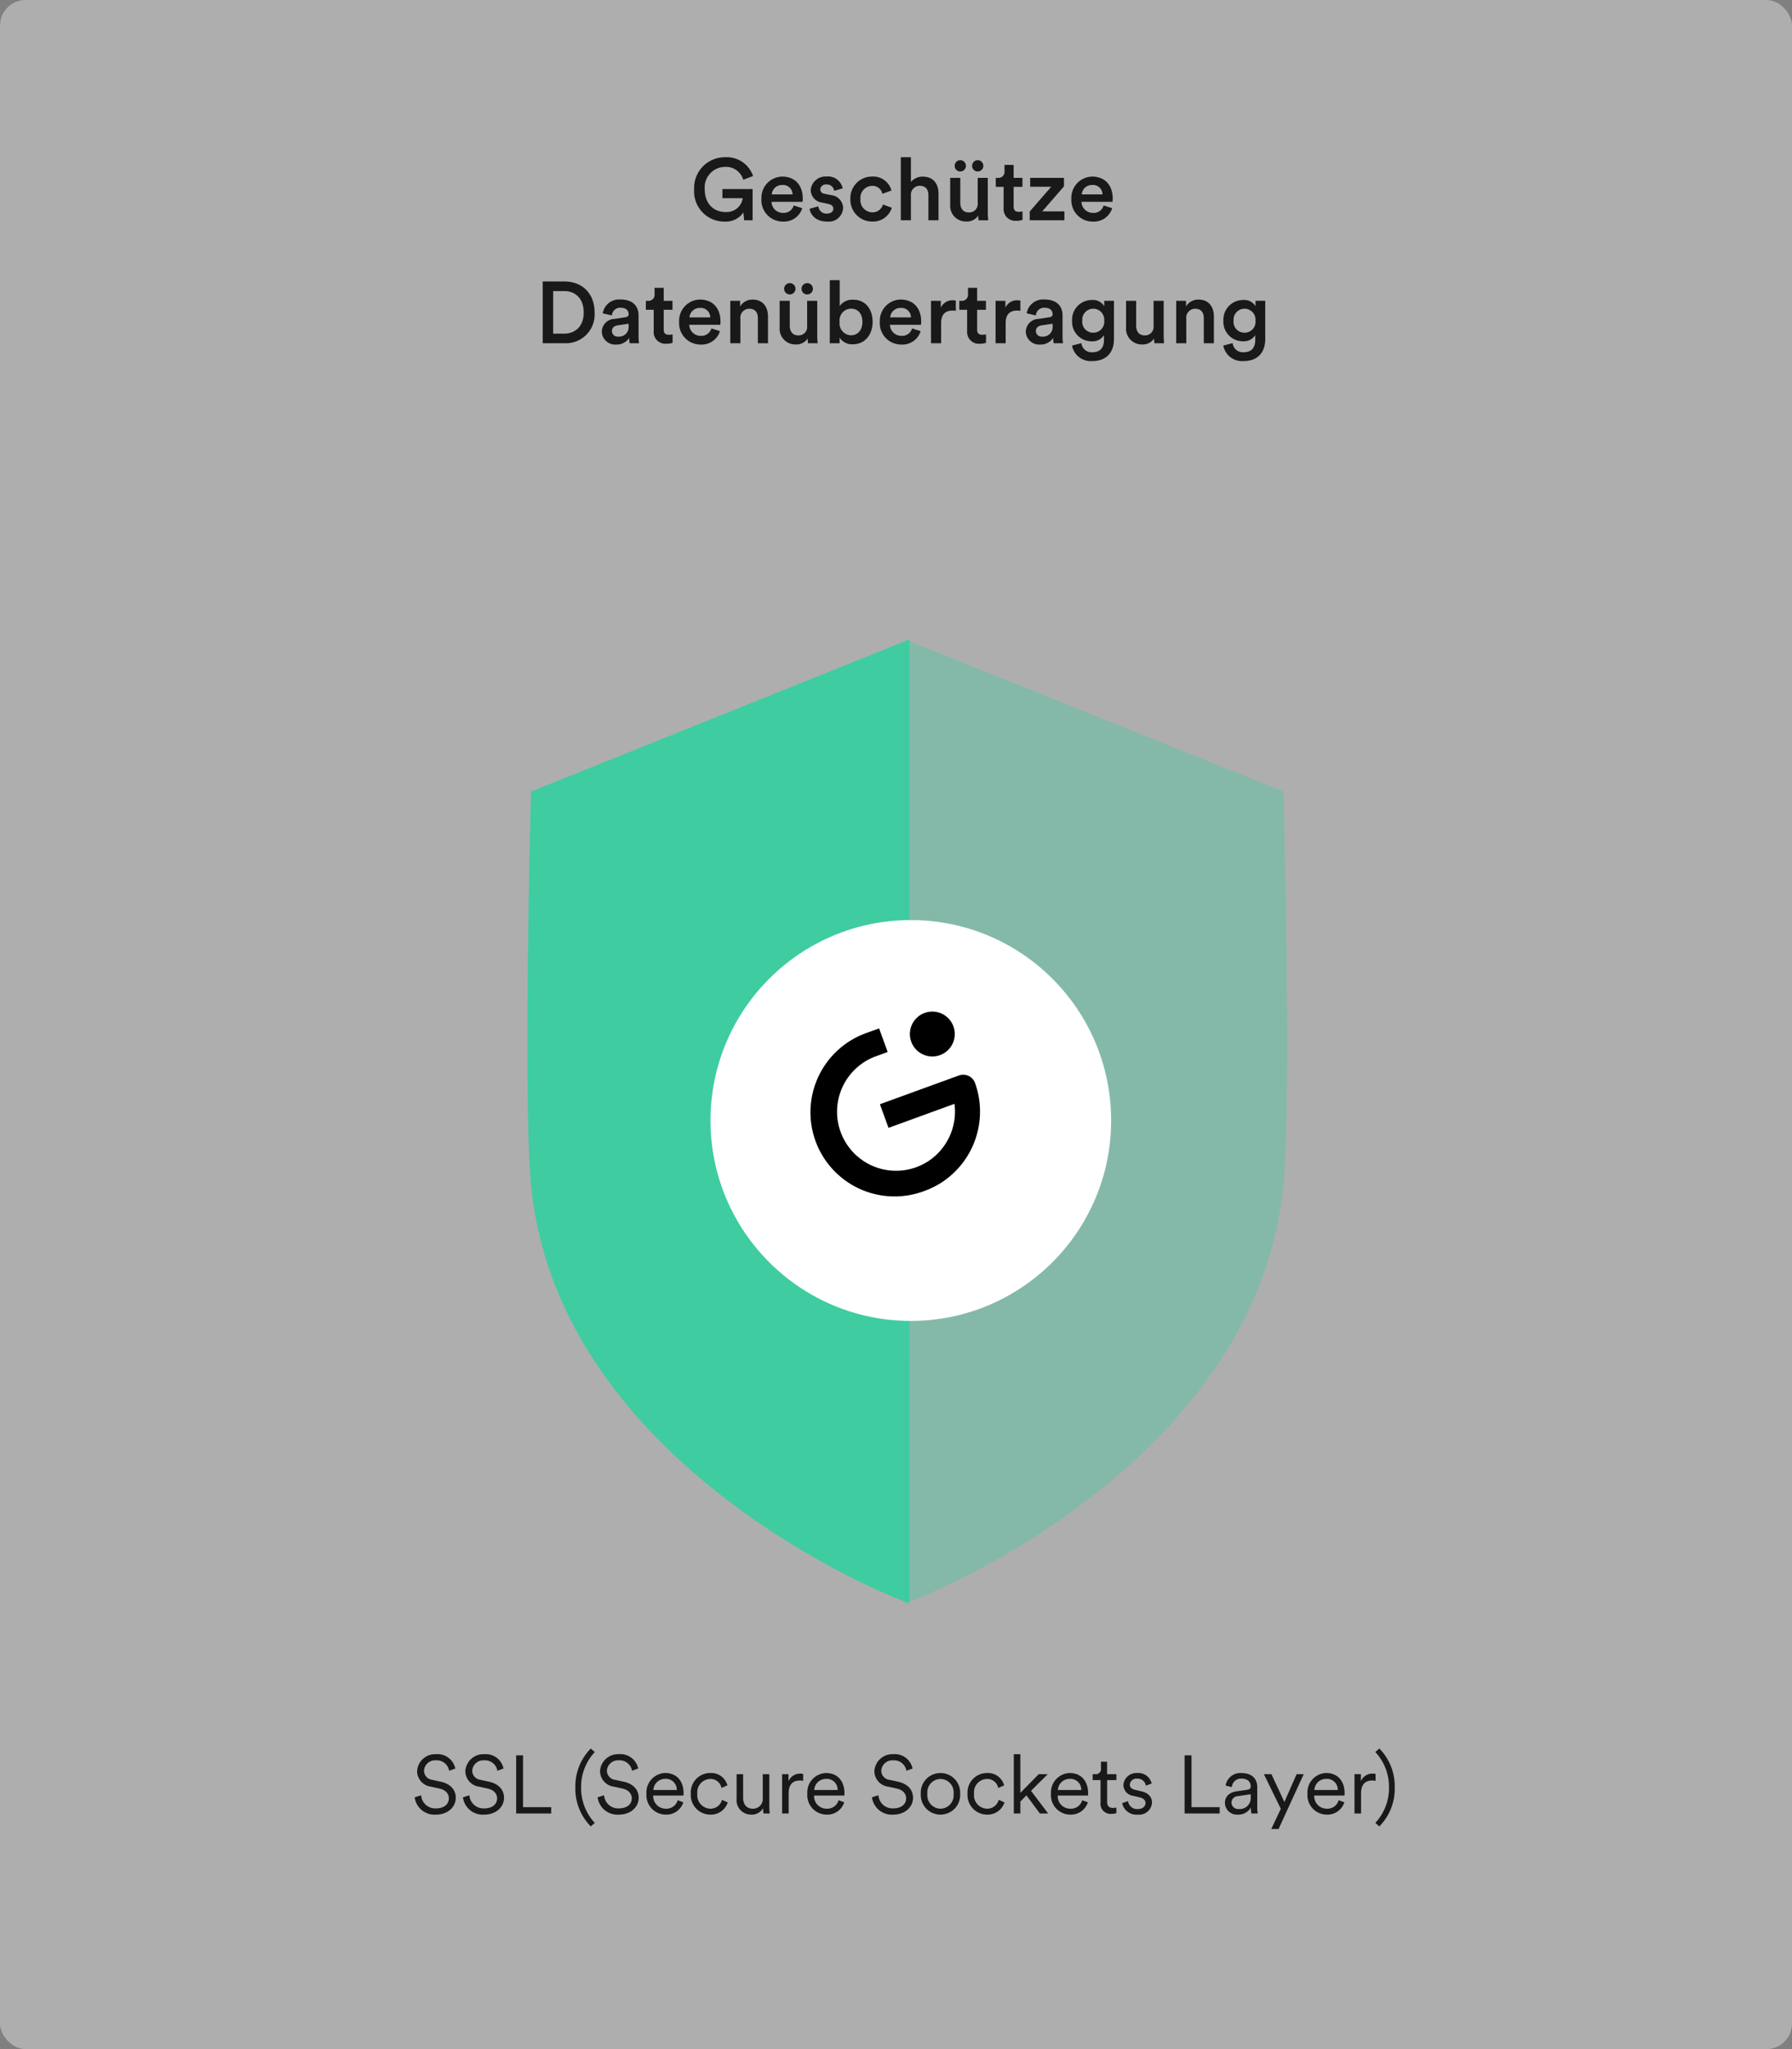
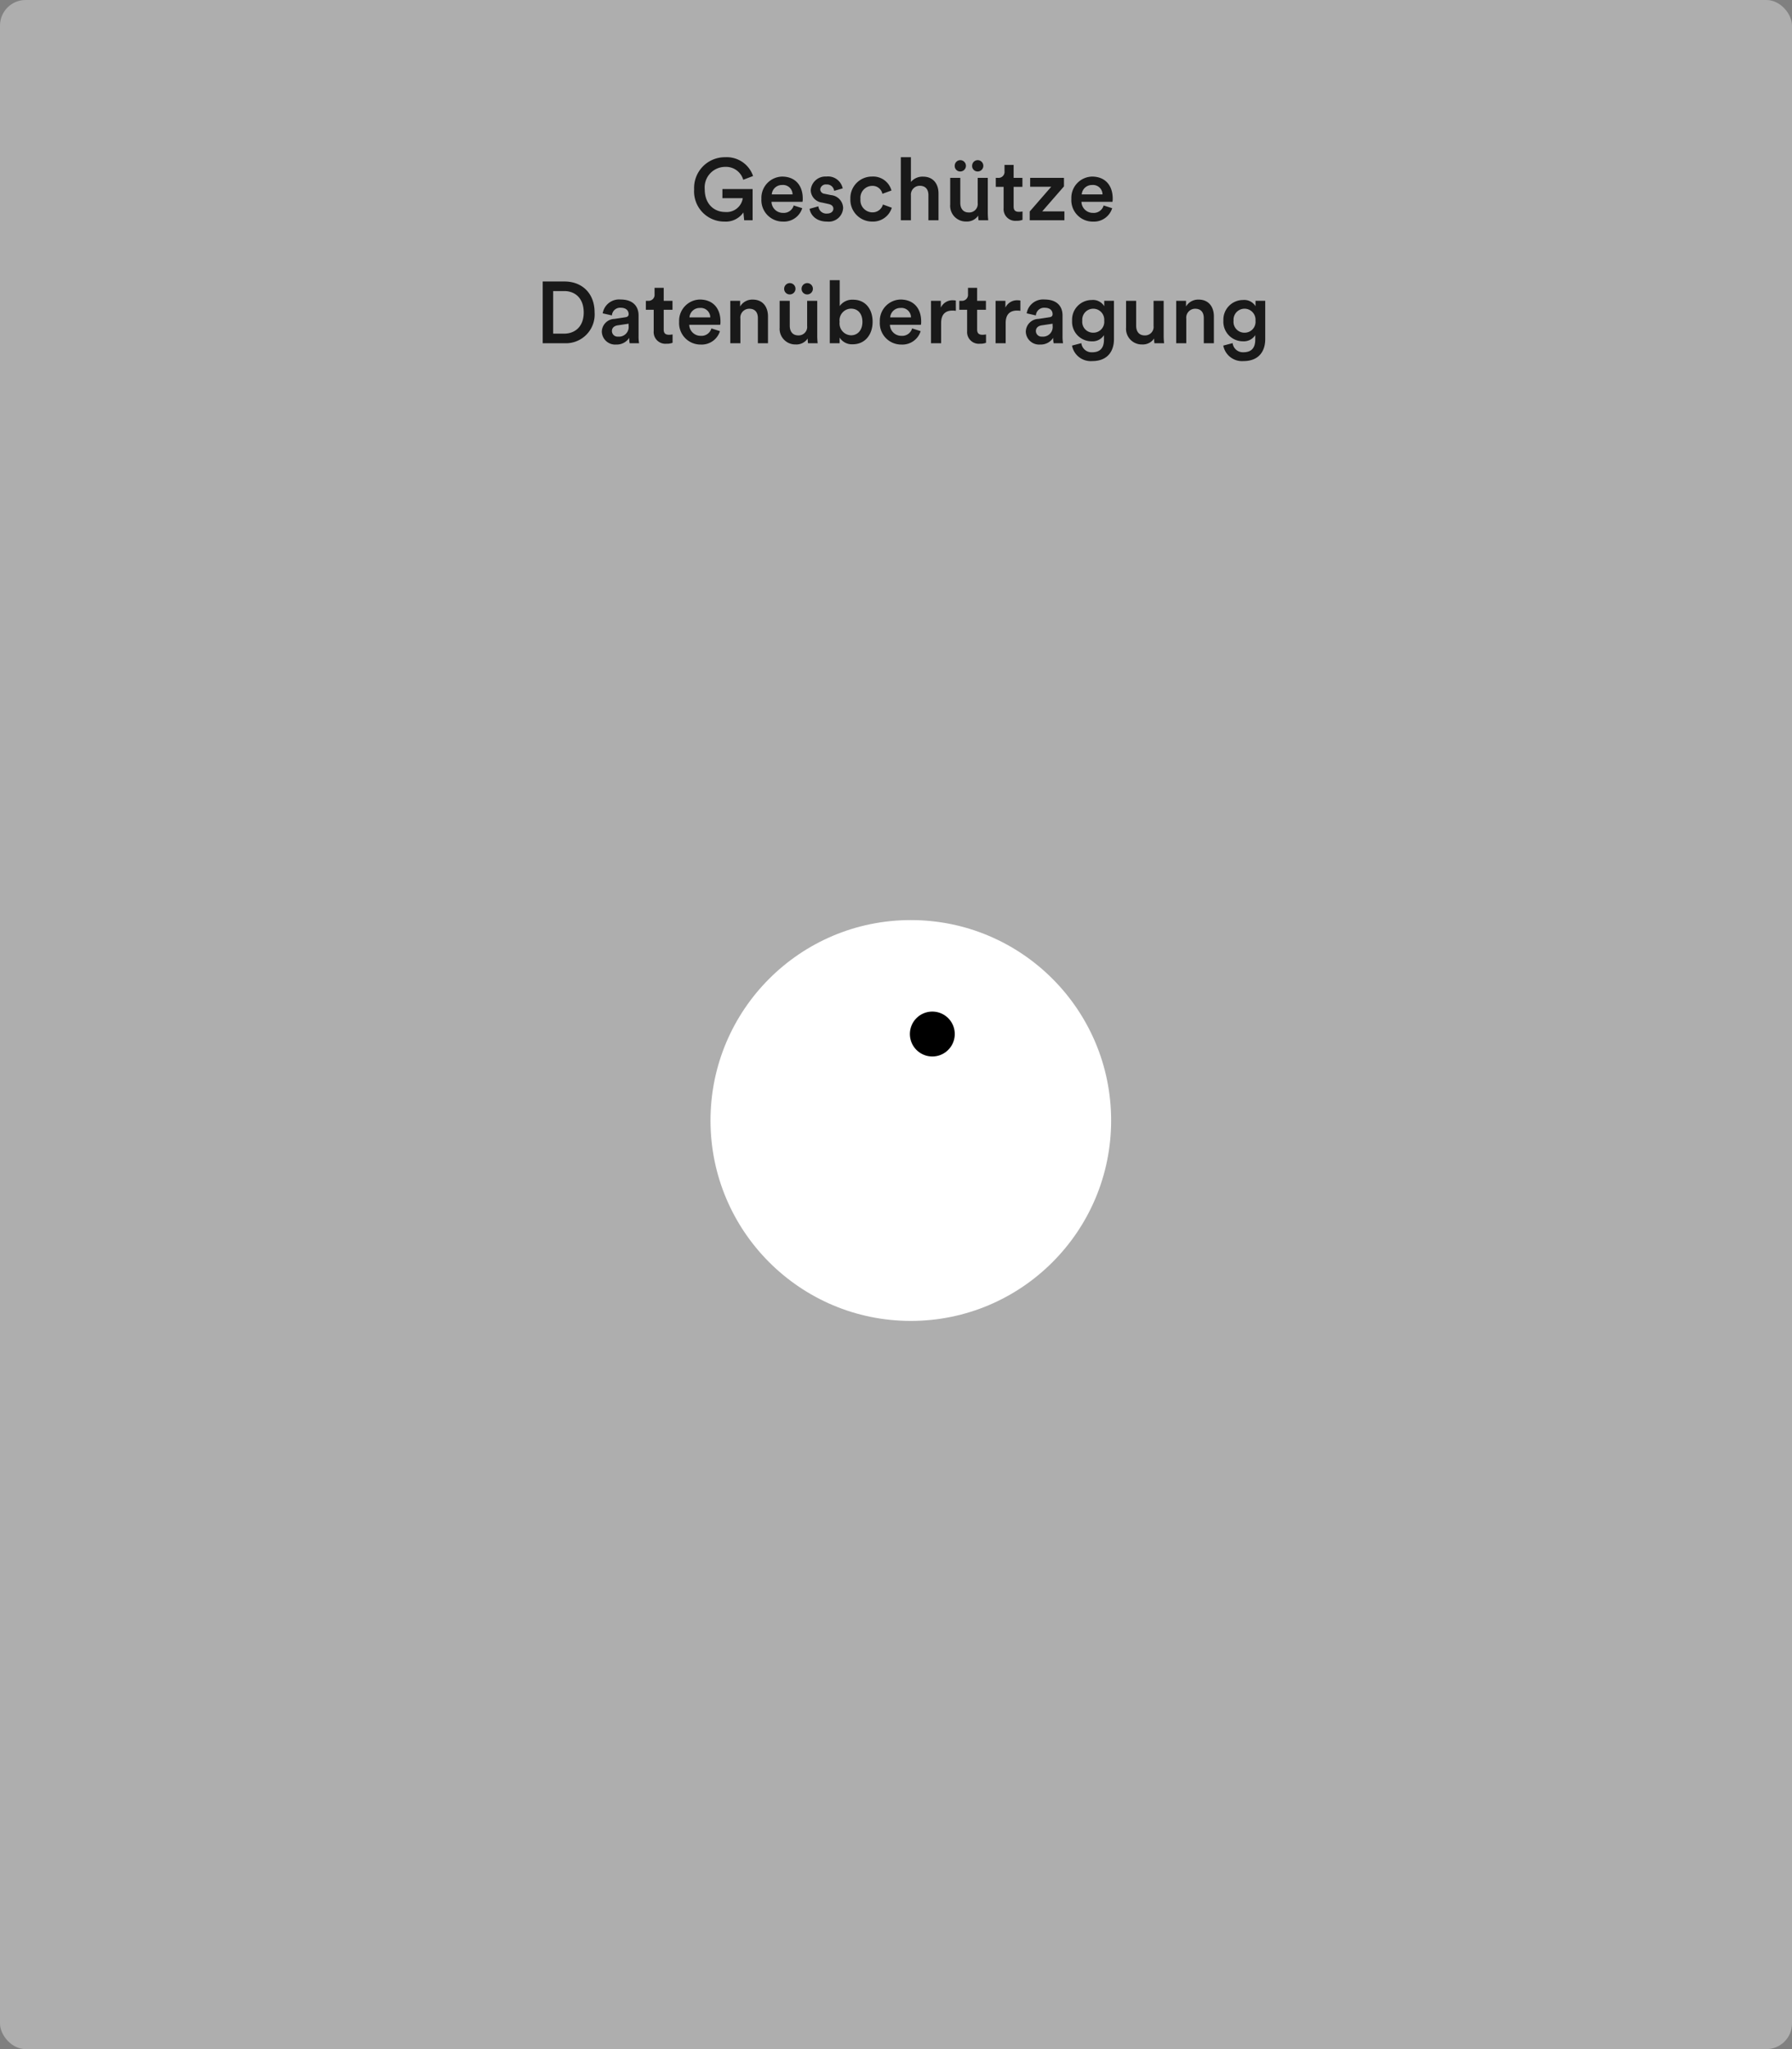
<svg xmlns="http://www.w3.org/2000/svg" id="geschützte-datenübertragung" width="350" height="400" viewBox="0 0 350 400">
  <rect x="0" y="0" width="350" height="400" fill="#808080" stroke="none" />
  <rect id="Rechteck_5573" data-name="Rechteck 5573" width="350" height="400" rx="5" fill="#f4f4f4" opacity="0.4" />
  <path id="Pfad_5851" data-name="Pfad 5851" d="M72.581,13V6.9h-5.9V8.682H70.66a3.179,3.179,0,0,1-3.451,2.7c-2.074,0-3.978-1.479-3.978-4.42a4.01,4.01,0,0,1,4-4.386,3.5,3.5,0,0,1,3.519,2.516l1.921-.731A5.43,5.43,0,0,0,67.227.692a6,6,0,0,0-6.069,6.273,5.894,5.894,0,0,0,5.933,6.29,4.165,4.165,0,0,0,3.689-1.785L70.932,13Zm3.74-5.049a1.988,1.988,0,0,1,2.023-1.836,1.855,1.855,0,0,1,2.04,1.836Zm4.284,2.159a2,2,0,0,1-2.074,1.445A2.217,2.217,0,0,1,76.271,9.4h6.052a2.921,2.921,0,0,0,.051-.629c0-2.618-1.5-4.3-4.046-4.3A4.15,4.15,0,0,0,74.3,8.818a4.18,4.18,0,0,0,4.233,4.437,3.729,3.729,0,0,0,3.74-2.618Zm3.111.646c.1.935,1.02,2.5,3.417,2.5A2.814,2.814,0,0,0,90.261,10.6a2.6,2.6,0,0,0-2.38-2.516l-1.258-.255a.909.909,0,0,1-.833-.867,1.077,1.077,0,0,1,1.19-.952,1.422,1.422,0,0,1,1.53,1.241l1.666-.476a2.922,2.922,0,0,0-3.2-2.312,2.871,2.871,0,0,0-3.043,2.669,2.5,2.5,0,0,0,2.227,2.414l1.224.272c.663.136.969.476.969.918,0,.51-.425.952-1.241.952a1.55,1.55,0,0,1-1.683-1.411ZM95.923,6.285a1.947,1.947,0,0,1,2.006,1.547L99.7,7.186a3.7,3.7,0,0,0-3.791-2.72,4.207,4.207,0,0,0-4.233,4.386,4.253,4.253,0,0,0,4.284,4.4,3.839,3.839,0,0,0,3.808-2.7l-1.734-.629a2.089,2.089,0,0,1-2.074,1.53,2.355,2.355,0,0,1-2.312-2.6A2.319,2.319,0,0,1,95.923,6.285ZM103.5,8.138a1.721,1.721,0,0,1,1.717-1.87c1.241,0,1.7.816,1.7,1.836V13h1.972V7.764c0-1.819-.986-3.281-3.026-3.281A2.95,2.95,0,0,0,103.5,5.52V.692h-1.972V13H103.5Zm8.551-5.763a1.078,1.078,0,0,0,1.088,1.1,1.105,1.105,0,1,0,0-2.21A1.088,1.088,0,0,0,112.056,2.375Zm3.4,0a1.078,1.078,0,0,0,1.088,1.1,1.105,1.105,0,0,0,0-2.21A1.088,1.088,0,0,0,115.456,2.375Zm1.19,9.707a6.163,6.163,0,0,0,.068.918H118.6a13.476,13.476,0,0,1-.085-1.513V4.721h-1.972v4.9a1.658,1.658,0,0,1-1.734,1.853c-1.19,0-1.666-.867-1.666-1.887V4.721h-1.972V9.94a3.061,3.061,0,0,0,3.128,3.3A2.648,2.648,0,0,0,116.646,12.082Zm6.919-9.894H121.78V3.429A1.174,1.174,0,0,1,120.5,4.721h-.425V6.472h1.53v4.165a2.283,2.283,0,0,0,2.482,2.465,3.1,3.1,0,0,0,1.207-.187V11.283a4.21,4.21,0,0,1-.68.068c-.731,0-1.054-.306-1.054-1.037V6.472h1.717V4.721h-1.717ZM133.476,13V11.266h-4.335l4.25-4.879V4.721h-6.6V6.455h4.114l-4.2,4.828V13Zm3.383-5.049a1.988,1.988,0,0,1,2.023-1.836,1.855,1.855,0,0,1,2.04,1.836Zm4.284,2.159a2,2,0,0,1-2.074,1.445A2.217,2.217,0,0,1,136.808,9.4h6.052a2.92,2.92,0,0,0,.051-.629c0-2.618-1.5-4.3-4.046-4.3a4.15,4.15,0,0,0-4.029,4.352,4.18,4.18,0,0,0,4.233,4.437,3.729,3.729,0,0,0,3.74-2.618ZM33.626,35.13V26.817h2.159c2.091,0,3.808,1.36,3.808,4.182,0,2.788-1.734,4.131-3.825,4.131ZM35.836,37a5.615,5.615,0,0,0,5.882-6c0-3.876-2.584-6.052-5.865-6.052H31.586V37Zm7.293-2.244a2.6,2.6,0,0,0,2.805,2.5,2.889,2.889,0,0,0,2.55-1.309A4.6,4.6,0,0,0,48.569,37h1.836a7.508,7.508,0,0,1-.1-1.326V31.56c0-1.649-.969-3.094-3.519-3.094a3.243,3.243,0,0,0-3.485,2.7l1.8.408a1.6,1.6,0,0,1,1.7-1.5c1.088,0,1.564.561,1.564,1.258,0,.289-.136.527-.612.595l-2.125.323A2.548,2.548,0,0,0,43.129,34.756Zm3.179.952A1.1,1.1,0,0,1,45.1,34.637c0-.68.493-1.02,1.1-1.122l2.159-.323v.374A1.884,1.884,0,0,1,46.308,35.708Zm8.908-9.52H53.431v1.241a1.174,1.174,0,0,1-1.275,1.292h-.425v1.751h1.53v4.165A2.283,2.283,0,0,0,55.743,37.1a3.1,3.1,0,0,0,1.207-.187V35.283a4.21,4.21,0,0,1-.68.068c-.731,0-1.054-.306-1.054-1.037V30.472h1.717V28.721H55.216Zm5.032,5.763a1.988,1.988,0,0,1,2.023-1.836,1.855,1.855,0,0,1,2.04,1.836Zm4.284,2.159a2,2,0,0,1-2.074,1.445A2.217,2.217,0,0,1,60.2,33.4h6.052a2.921,2.921,0,0,0,.051-.629c0-2.618-1.5-4.3-4.046-4.3a4.15,4.15,0,0,0-4.029,4.352,4.18,4.18,0,0,0,4.233,4.437,3.729,3.729,0,0,0,3.74-2.618Zm5.661-1.887a1.738,1.738,0,0,1,1.717-1.955c1.241,0,1.7.816,1.7,1.836V37h1.972V31.764c0-1.819-.969-3.281-2.992-3.281a2.749,2.749,0,0,0-2.448,1.343v-1.1H68.221V37h1.972Zm8.551-5.848a1.078,1.078,0,0,0,1.088,1.1,1.105,1.105,0,1,0-1.088-1.1Zm3.4,0a1.078,1.078,0,0,0,1.088,1.1,1.105,1.105,0,1,0-1.088-1.1Zm1.19,9.707A6.163,6.163,0,0,0,83.4,37h1.887a13.477,13.477,0,0,1-.085-1.513V28.721H83.232v4.9A1.658,1.658,0,0,1,81.5,35.47c-1.19,0-1.666-.867-1.666-1.887V28.721H77.86V33.94a3.061,3.061,0,0,0,3.128,3.3A2.648,2.648,0,0,0,83.334,36.082ZM89.573,37V35.9a2.844,2.844,0,0,0,2.55,1.309c2.414,0,3.893-1.887,3.893-4.386,0-2.431-1.343-4.318-3.825-4.318a2.985,2.985,0,0,0-2.6,1.241V24.692H87.652V37Zm4.454-4.165c0,1.632-.935,2.618-2.227,2.618a2.32,2.32,0,0,1-2.227-2.618A2.281,2.281,0,0,1,91.8,30.251C93.109,30.251,94.027,31.186,94.027,32.835Zm5.423-.884a1.988,1.988,0,0,1,2.023-1.836,1.855,1.855,0,0,1,2.04,1.836Zm4.284,2.159a2,2,0,0,1-2.074,1.445A2.217,2.217,0,0,1,99.4,33.4h6.052a2.921,2.921,0,0,0,.051-.629c0-2.618-1.5-4.3-4.046-4.3a4.15,4.15,0,0,0-4.029,4.352,4.18,4.18,0,0,0,4.233,4.437,3.729,3.729,0,0,0,3.74-2.618Zm8.534-5.44a2.824,2.824,0,0,0-.527-.051,2.5,2.5,0,0,0-2.4,1.428V28.721h-1.921V37H109.4V33.056c0-1.547.7-2.431,2.227-2.431a4.3,4.3,0,0,1,.646.051Zm4.165-2.482h-1.785v1.241a1.174,1.174,0,0,1-1.275,1.292h-.425v1.751h1.53v4.165A2.283,2.283,0,0,0,116.96,37.1a3.1,3.1,0,0,0,1.207-.187V35.283a4.21,4.21,0,0,1-.68.068c-.731,0-1.054-.306-1.054-1.037V30.472h1.717V28.721h-1.717Zm8.449,2.482a2.824,2.824,0,0,0-.527-.051,2.5,2.5,0,0,0-2.4,1.428V28.721h-1.921V37h1.972V33.056c0-1.547.7-2.431,2.227-2.431a4.3,4.3,0,0,1,.646.051Zm1.054,6.086a2.6,2.6,0,0,0,2.805,2.5,2.889,2.889,0,0,0,2.55-1.309A4.6,4.6,0,0,0,131.376,37h1.836a7.509,7.509,0,0,1-.1-1.326V31.56c0-1.649-.969-3.094-3.519-3.094a3.243,3.243,0,0,0-3.485,2.7l1.8.408a1.6,1.6,0,0,1,1.7-1.5c1.088,0,1.564.561,1.564,1.258,0,.289-.136.527-.612.595l-2.125.323A2.548,2.548,0,0,0,125.936,34.756Zm3.179.952a1.1,1.1,0,0,1-1.207-1.071c0-.68.493-1.02,1.105-1.122l2.159-.323v.374A1.884,1.884,0,0,1,129.115,35.708Zm5.848,1.751a3.722,3.722,0,0,0,3.944,3.026c3.111,0,4.25-2.057,4.25-4.267v-7.5h-1.9v1.054a2.573,2.573,0,0,0-2.448-1.207A3.837,3.837,0,0,0,134.98,32.6a3.809,3.809,0,0,0,3.825,4.029,2.646,2.646,0,0,0,2.4-1.207v.867c0,1.683-.782,2.482-2.346,2.482a2.015,2.015,0,0,1-2.074-1.785Zm4.165-2.516a2.116,2.116,0,0,1-2.159-2.346,2.15,2.15,0,1,1,4.284,0A2.118,2.118,0,0,1,139.128,34.943Zm11.866,1.139a6.163,6.163,0,0,0,.068.918h1.887a13.478,13.478,0,0,1-.085-1.513V28.721h-1.972v4.9a1.658,1.658,0,0,1-1.734,1.853c-1.19,0-1.666-.867-1.666-1.887V28.721H145.52V33.94a3.061,3.061,0,0,0,3.128,3.3A2.648,2.648,0,0,0,150.994,36.082Zm6.29-3.859A1.738,1.738,0,0,1,159,30.268c1.241,0,1.7.816,1.7,1.836V37h1.972V31.764c0-1.819-.969-3.281-2.992-3.281a2.749,2.749,0,0,0-2.448,1.343v-1.1h-1.921V37h1.972Zm7.225,5.236a3.722,3.722,0,0,0,3.944,3.026c3.111,0,4.25-2.057,4.25-4.267v-7.5h-1.9v1.054a2.573,2.573,0,0,0-2.448-1.207,3.837,3.837,0,0,0-3.825,4.029,3.809,3.809,0,0,0,3.825,4.029,2.646,2.646,0,0,0,2.4-1.207v.867c0,1.683-.782,2.482-2.346,2.482a2.015,2.015,0,0,1-2.074-1.785Zm4.165-2.516a2.116,2.116,0,0,1-2.159-2.346,2.15,2.15,0,1,1,4.284,0A2.118,2.118,0,0,1,168.674,34.943Z" transform="translate(74.414 30)" fill="#191919" />
  <g id="Gruppe_13740" data-name="Gruppe 13740" transform="translate(103 124.833)">
    <g id="Gruppe_13738" data-name="Gruppe 13738" transform="translate(0 0)">
      <g id="Gruppe_13737" data-name="Gruppe 13737" transform="translate(0)">
-         <path id="Pfad_5743" data-name="Pfad 5743" d="M616.382,324.8l-73.9,29.69-.129,5.128c-.054,2.143-1.316,52.787.02,70.315,4.171,54.74,68.5,80.849,71.237,81.934l2.768,1.1Z" transform="translate(-541.765 -324.804)" fill="#3fcca1" />
-         <path id="Pfad_5744" data-name="Pfad 5744" d="M552.64,324.8l73.9,29.69.129,5.128c.054,2.143,1.316,52.787-.02,70.315-4.172,54.74-68.5,80.849-71.237,81.934l-2.767,1.1Z" transform="translate(-478.871 -324.804)" fill="#3fcca1" opacity="0.38" />
-       </g>
+         </g>
    </g>
    <circle id="Ellipse_5525" data-name="Ellipse 5525" cx="39.124" cy="39.124" r="39.124" transform="translate(35.77 54.773)" fill="#fff" />
  </g>
  <path id="Pfad_4519" data-name="Pfad 4519" d="M772.339,557.622A4.382,4.382,0,1,0,766.724,555,4.382,4.382,0,0,0,772.339,557.622Z" transform="translate(-588.748 -351.653)" />
-   <path id="Pfad_4520" data-name="Pfad 4520" d="M787.375,559.648l-15.436,5.618,1.678,4.612L786.5,565.19a11.594,11.594,0,0,1-5.233,11.27,12.115,12.115,0,0,1-2.237,1.1,11.521,11.521,0,0,1-7.882-21.652l2.306-.836-1.678-4.612-2.3.839A16.426,16.426,0,1,0,780.7,582.168a16.89,16.89,0,0,0,3.179-1.56,16.517,16.517,0,0,0,6.638-19.493A2.459,2.459,0,0,0,787.375,559.648Z" transform="translate(-600.079 -349.711)" />
-   <path id="Pfad_5852" data-name="Pfad 5852" d="M-85.824-8.768a3.531,3.531,0,0,0-3.776-2.8,3.524,3.524,0,0,0-3.68,3.3,3.083,3.083,0,0,0,2.7,3.04l1.664.368c1.2.272,1.84.992,1.84,1.92,0,1.088-.88,1.952-2.512,1.952a2.749,2.749,0,0,1-2.9-2.56l-1.264.4A3.894,3.894,0,0,0-89.584.224c2.368,0,3.856-1.536,3.856-3.28,0-1.6-1.088-2.736-2.912-3.136L-90.3-6.56a1.816,1.816,0,0,1-1.632-1.792,2.17,2.17,0,0,1,2.352-2.016,2.447,2.447,0,0,1,2.56,2.032Zm9.424,0a3.531,3.531,0,0,0-3.776-2.8,3.524,3.524,0,0,0-3.68,3.3,3.083,3.083,0,0,0,2.7,3.04l1.664.368c1.2.272,1.84.992,1.84,1.92,0,1.088-.88,1.952-2.512,1.952a2.749,2.749,0,0,1-2.9-2.56l-1.264.4A3.894,3.894,0,0,0-80.16.224c2.368,0,3.856-1.536,3.856-3.28,0-1.6-1.088-2.736-2.912-3.136L-80.88-6.56a1.816,1.816,0,0,1-1.632-1.792,2.17,2.17,0,0,1,2.352-2.016A2.447,2.447,0,0,1-77.6-8.336ZM-67.088,0V-1.232h-5.5V-11.344h-1.344V0Zm4.72-5.072a10.431,10.431,0,0,0,3.008,7.6l.784-.688a9.933,9.933,0,0,1-2.672-6.912,9.933,9.933,0,0,1,2.672-6.912l-.784-.688A10.459,10.459,0,0,0-62.368-5.072Zm12.272-3.7a3.531,3.531,0,0,0-3.776-2.8,3.524,3.524,0,0,0-3.68,3.3,3.083,3.083,0,0,0,2.7,3.04l1.664.368c1.2.272,1.84.992,1.84,1.92,0,1.088-.88,1.952-2.512,1.952a2.749,2.749,0,0,1-2.9-2.56l-1.264.4A3.894,3.894,0,0,0-53.856.224C-51.488.224-50-1.312-50-3.056c0-1.6-1.088-2.736-2.912-3.136l-1.664-.368a1.816,1.816,0,0,1-1.632-1.792,2.17,2.17,0,0,1,2.352-2.016A2.447,2.447,0,0,1-51.3-8.336Zm2.96,4.192a2.3,2.3,0,0,1,2.3-2.176A2.118,2.118,0,0,1-42.56-4.576Zm4.752,2a2.267,2.267,0,0,1-2.3,1.648,2.436,2.436,0,0,1-2.48-2.5v-.064h5.9a3.453,3.453,0,0,0,.032-.448c0-2.336-1.3-3.952-3.616-3.952A3.775,3.775,0,0,0-48.48-3.856,3.779,3.779,0,0,0-44.688.224a3.454,3.454,0,0,0,3.408-2.4Zm6.352-4.16a2.184,2.184,0,0,1,2.208,1.76l1.152-.5a3.265,3.265,0,0,0-3.36-2.416A3.8,3.8,0,0,0-39.824-3.84,3.822,3.822,0,0,0-36.016.224,3.431,3.431,0,0,0-32.608-2.16l-1.12-.5A2.31,2.31,0,0,1-36.016-.928,2.624,2.624,0,0,1-38.544-3.84,2.6,2.6,0,0,1-36.032-6.736ZM-25.7-1.04v.064a4.824,4.824,0,0,0,.08.976h1.232a10.142,10.142,0,0,1-.1-1.44V-7.664h-1.28V-3.04A1.9,1.9,0,0,1-27.712-.928c-1.36,0-1.888-1.008-1.888-2.128V-7.664h-1.28v4.816A2.822,2.822,0,0,0-28,.224,2.494,2.494,0,0,0-25.7-1.04Zm7.824-6.672a2.3,2.3,0,0,0-.544-.064,2.435,2.435,0,0,0-2.32,1.488V-7.664h-1.248V0h1.28V-3.968c0-1.728.88-2.464,2.16-2.464a2.345,2.345,0,0,1,.672.08Zm2.16,3.136a2.3,2.3,0,0,1,2.3-2.176,2.118,2.118,0,0,1,2.272,2.176Zm4.752,2a2.267,2.267,0,0,1-2.3,1.648,2.436,2.436,0,0,1-2.48-2.5v-.064h5.9a3.453,3.453,0,0,0,.032-.448c0-2.336-1.3-3.952-3.616-3.952a3.775,3.775,0,0,0-3.632,4.032A3.779,3.779,0,0,0-13.264.224a3.454,3.454,0,0,0,3.408-2.4ZM3.488-8.768a3.531,3.531,0,0,0-3.776-2.8,3.524,3.524,0,0,0-3.68,3.3,3.083,3.083,0,0,0,2.7,3.04L.4-4.864c1.2.272,1.84.992,1.84,1.92,0,1.088-.88,1.952-2.512,1.952a2.749,2.749,0,0,1-2.9-2.56l-1.264.4A3.894,3.894,0,0,0-.272.224c2.368,0,3.856-1.536,3.856-3.28,0-1.6-1.088-2.736-2.912-3.136L-.992-6.56A1.816,1.816,0,0,1-2.624-8.352,2.17,2.17,0,0,1-.272-10.368a2.447,2.447,0,0,1,2.56,2.032Zm5.456.88A3.825,3.825,0,0,0,5.1-3.84,3.829,3.829,0,0,0,8.944.224a3.829,3.829,0,0,0,3.84-4.064A3.825,3.825,0,0,0,8.944-7.888Zm0,1.152a2.614,2.614,0,0,1,2.56,2.9A2.62,2.62,0,0,1,8.944-.928,2.62,2.62,0,0,1,6.384-3.84,2.614,2.614,0,0,1,8.944-6.736Zm9.072,0a2.184,2.184,0,0,1,2.208,1.76l1.152-.5a3.265,3.265,0,0,0-3.36-2.416A3.8,3.8,0,0,0,14.224-3.84,3.822,3.822,0,0,0,18.032.224,3.431,3.431,0,0,0,21.44-2.16l-1.12-.5A2.31,2.31,0,0,1,18.032-.928,2.624,2.624,0,0,1,15.5-3.84,2.6,2.6,0,0,1,18.016-6.736Zm11.872-.928h-1.76L24.544-4.016v-7.552h-1.28V0h1.28V-2.32l1.184-1.216L28.352,0h1.616L26.624-4.416Zm1.984,3.088a2.3,2.3,0,0,1,2.3-2.176,2.118,2.118,0,0,1,2.272,2.176Zm4.752,2a2.267,2.267,0,0,1-2.3,1.648,2.436,2.436,0,0,1-2.48-2.5v-.064h5.9a3.453,3.453,0,0,0,.032-.448c0-2.336-1.3-3.952-3.616-3.952a3.775,3.775,0,0,0-3.632,4.032A3.779,3.779,0,0,0,34.32.224a3.454,3.454,0,0,0,3.408-2.4Zm4.864-7.52h-1.2v1.264a1.02,1.02,0,0,1-1.12,1.168h-.5v1.152h1.536V-2.1A1.961,1.961,0,0,0,42.288.08,3.348,3.348,0,0,0,43.3-.064V-1.152a3.149,3.149,0,0,1-.64.08c-.816,0-1.168-.4-1.168-1.2v-4.24H43.3V-7.664H41.488Zm2.944,8.08A2.818,2.818,0,0,0,47.488.224,2.5,2.5,0,0,0,50.256-2.1c0-1.136-.736-1.92-2.08-2.224l-1.248-.288c-.672-.16-1.008-.5-1.008-1.04A1.3,1.3,0,0,1,47.344-6.8a1.617,1.617,0,0,1,1.712,1.376l1.136-.416a2.655,2.655,0,0,0-2.848-2.048,2.528,2.528,0,0,0-2.672,2.32,2.172,2.172,0,0,0,1.9,2.128l1.248.288c.7.16,1.168.544,1.168,1.12,0,.656-.576,1.168-1.488,1.168a1.763,1.763,0,0,1-1.92-1.552ZM63.472,0V-1.232h-5.5V-11.344H56.624V0ZM64.5-2.032A2.337,2.337,0,0,0,67.024.224a2.809,2.809,0,0,0,2.544-1.376A6.24,6.24,0,0,0,69.664,0h1.248a6.7,6.7,0,0,1-.1-1.28V-5.152c0-1.488-.912-2.736-3.088-2.736A2.889,2.889,0,0,0,64.64-5.44l1.216.288A1.773,1.773,0,0,1,67.76-6.8c1.2,0,1.776.656,1.776,1.52,0,.336-.128.576-.688.656l-2.064.3C65.44-4.128,64.5-3.376,64.5-2.032ZM67.184-.864A1.3,1.3,0,0,1,65.776-2.1a1.29,1.29,0,0,1,1.264-1.28l2.5-.368v.512A2.164,2.164,0,0,1,67.184-.864Zm7.792,3.9,4.912-10.7H78.5L76.112-2.24,73.584-7.664H72.112l3.3,6.752L73.552,3.04Zm6.992-7.616a2.3,2.3,0,0,1,2.3-2.176,2.118,2.118,0,0,1,2.272,2.176Zm4.752,2a2.267,2.267,0,0,1-2.3,1.648,2.436,2.436,0,0,1-2.48-2.5v-.064h5.9a3.451,3.451,0,0,0,.032-.448c0-2.336-1.3-3.952-3.616-3.952a3.775,3.775,0,0,0-3.632,4.032A3.779,3.779,0,0,0,84.416.224a3.454,3.454,0,0,0,3.408-2.4Zm7.2-5.136a2.3,2.3,0,0,0-.544-.064,2.435,2.435,0,0,0-2.32,1.488V-7.664H89.808V0h1.28V-3.968c0-1.728.88-2.464,2.16-2.464a2.345,2.345,0,0,1,.672.08Zm3.744,2.64a10.459,10.459,0,0,0-3.008-7.6l-.784.688a9.933,9.933,0,0,1,2.672,6.912A9.933,9.933,0,0,1,93.872,1.84l.784.688A10.431,10.431,0,0,0,97.664-5.072Z" transform="translate(174.744 354)" fill="#191919" />
</svg>